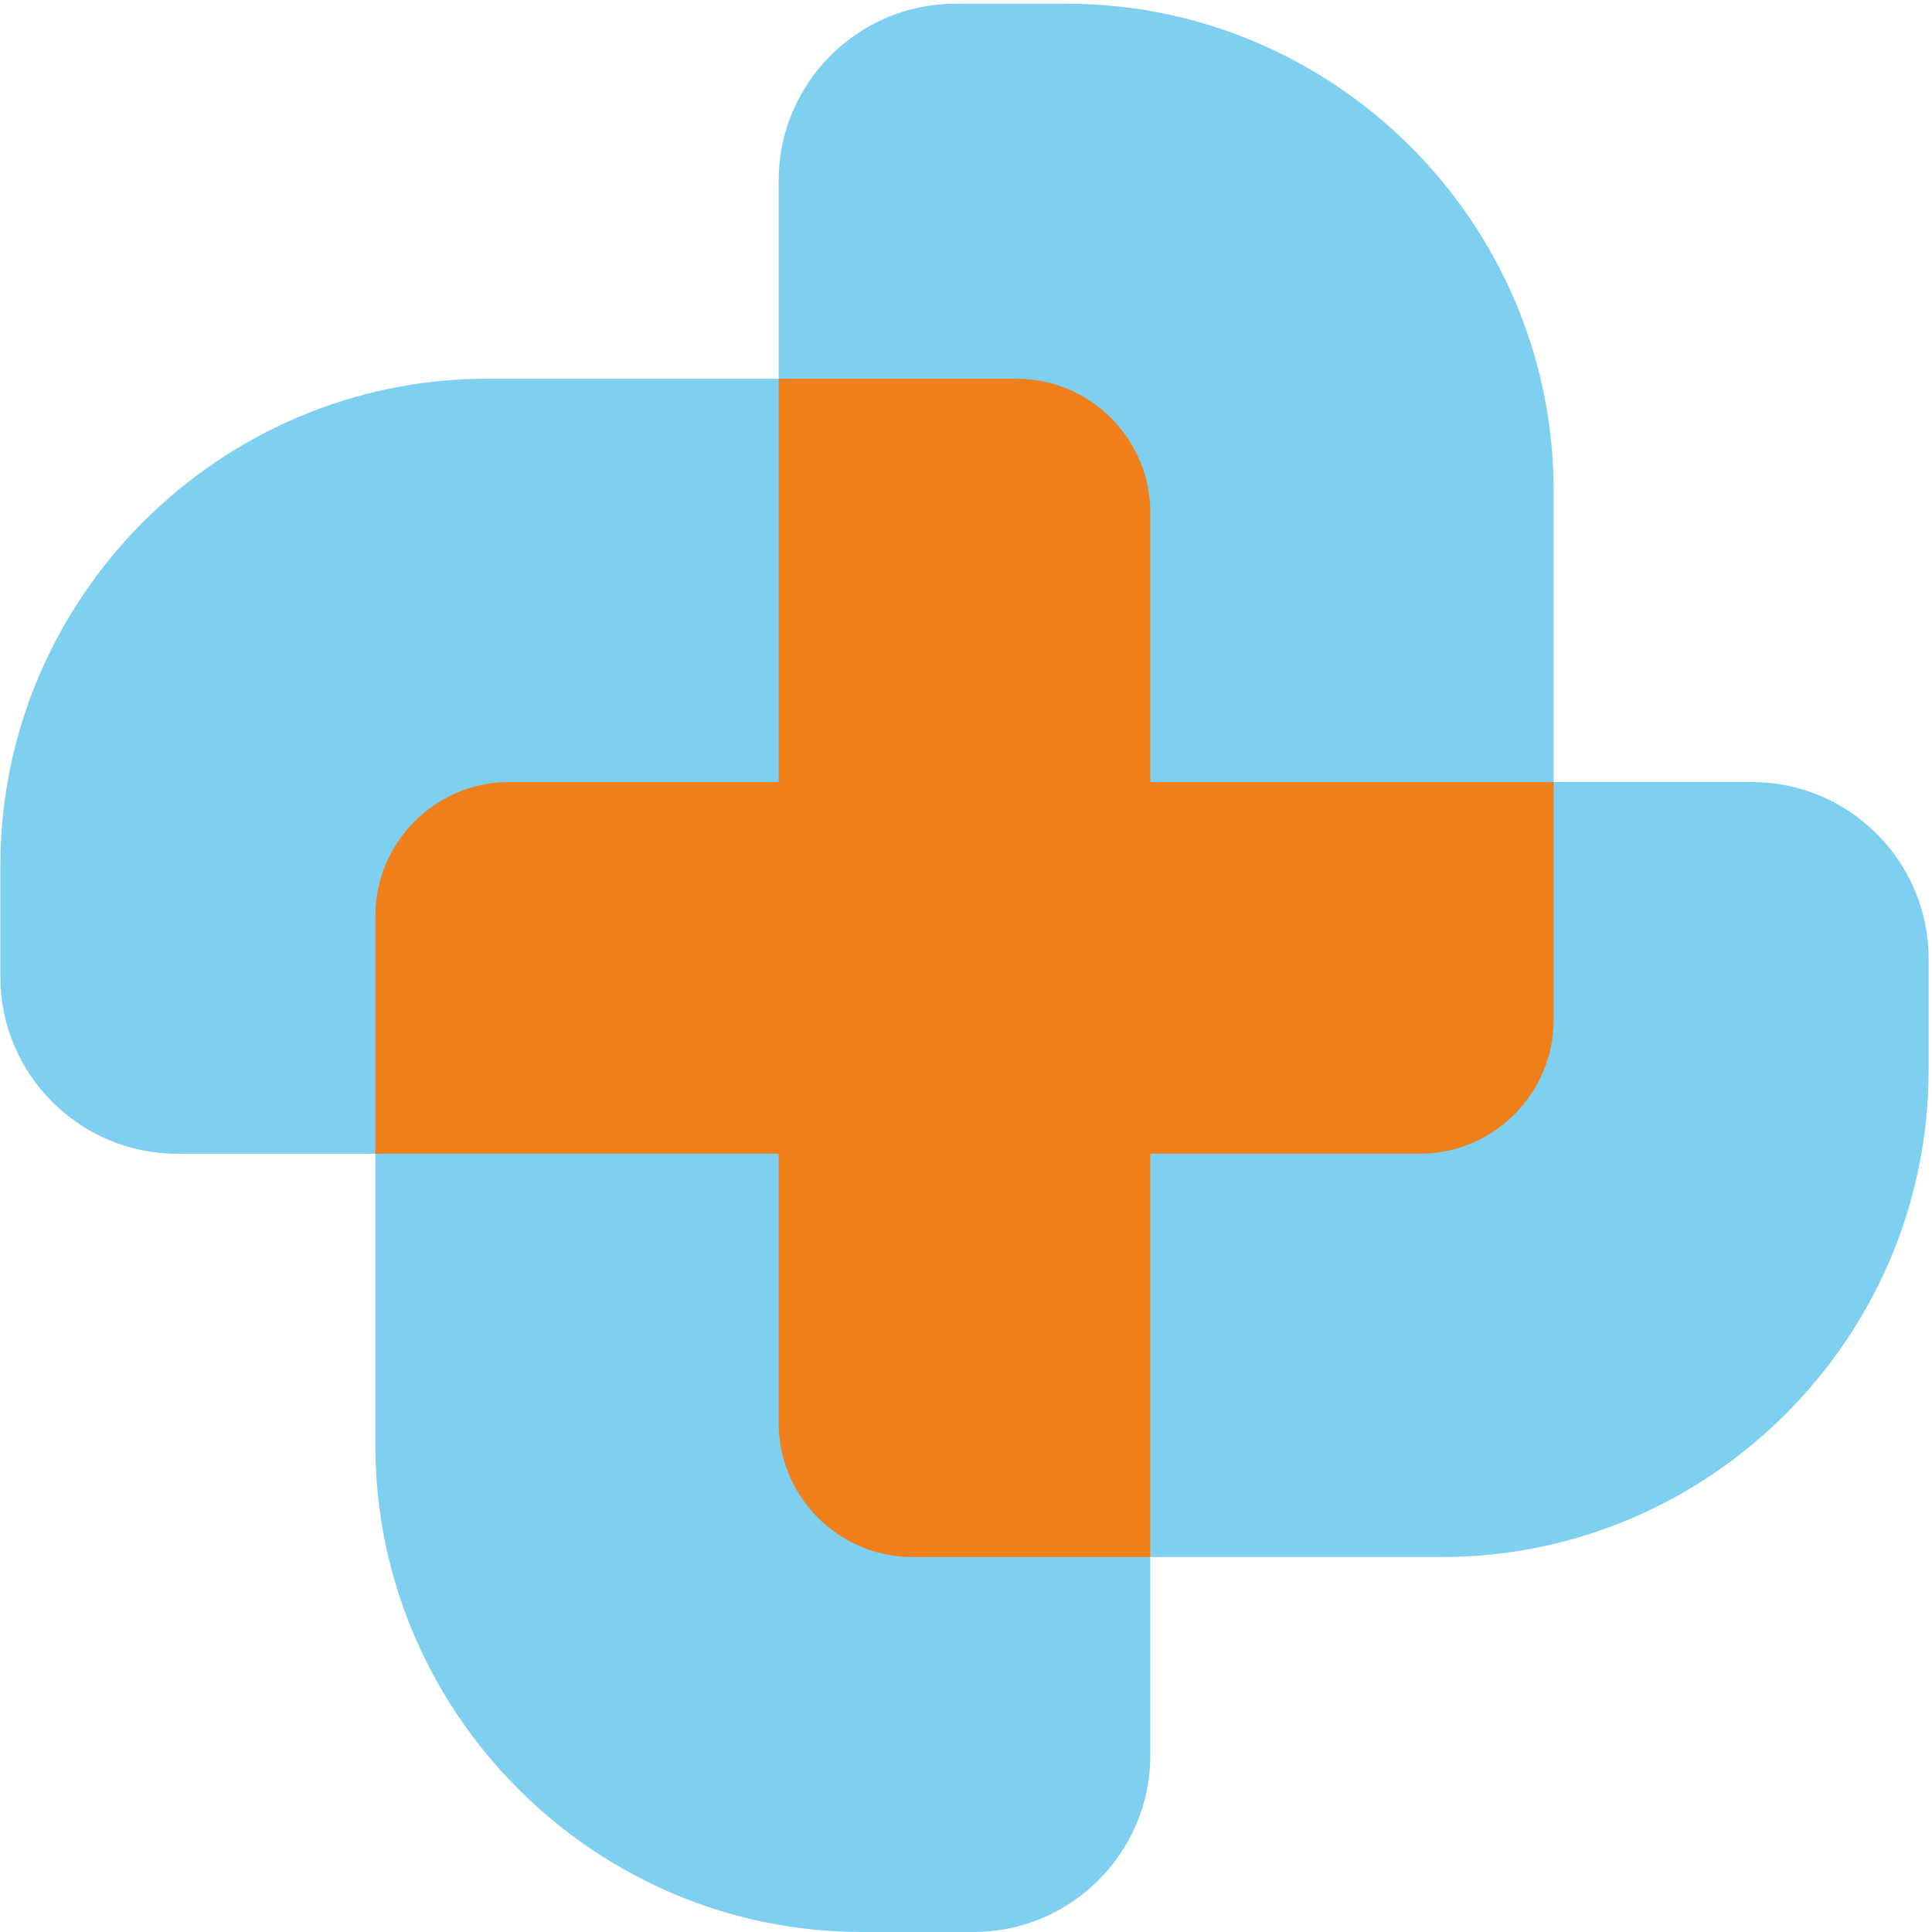
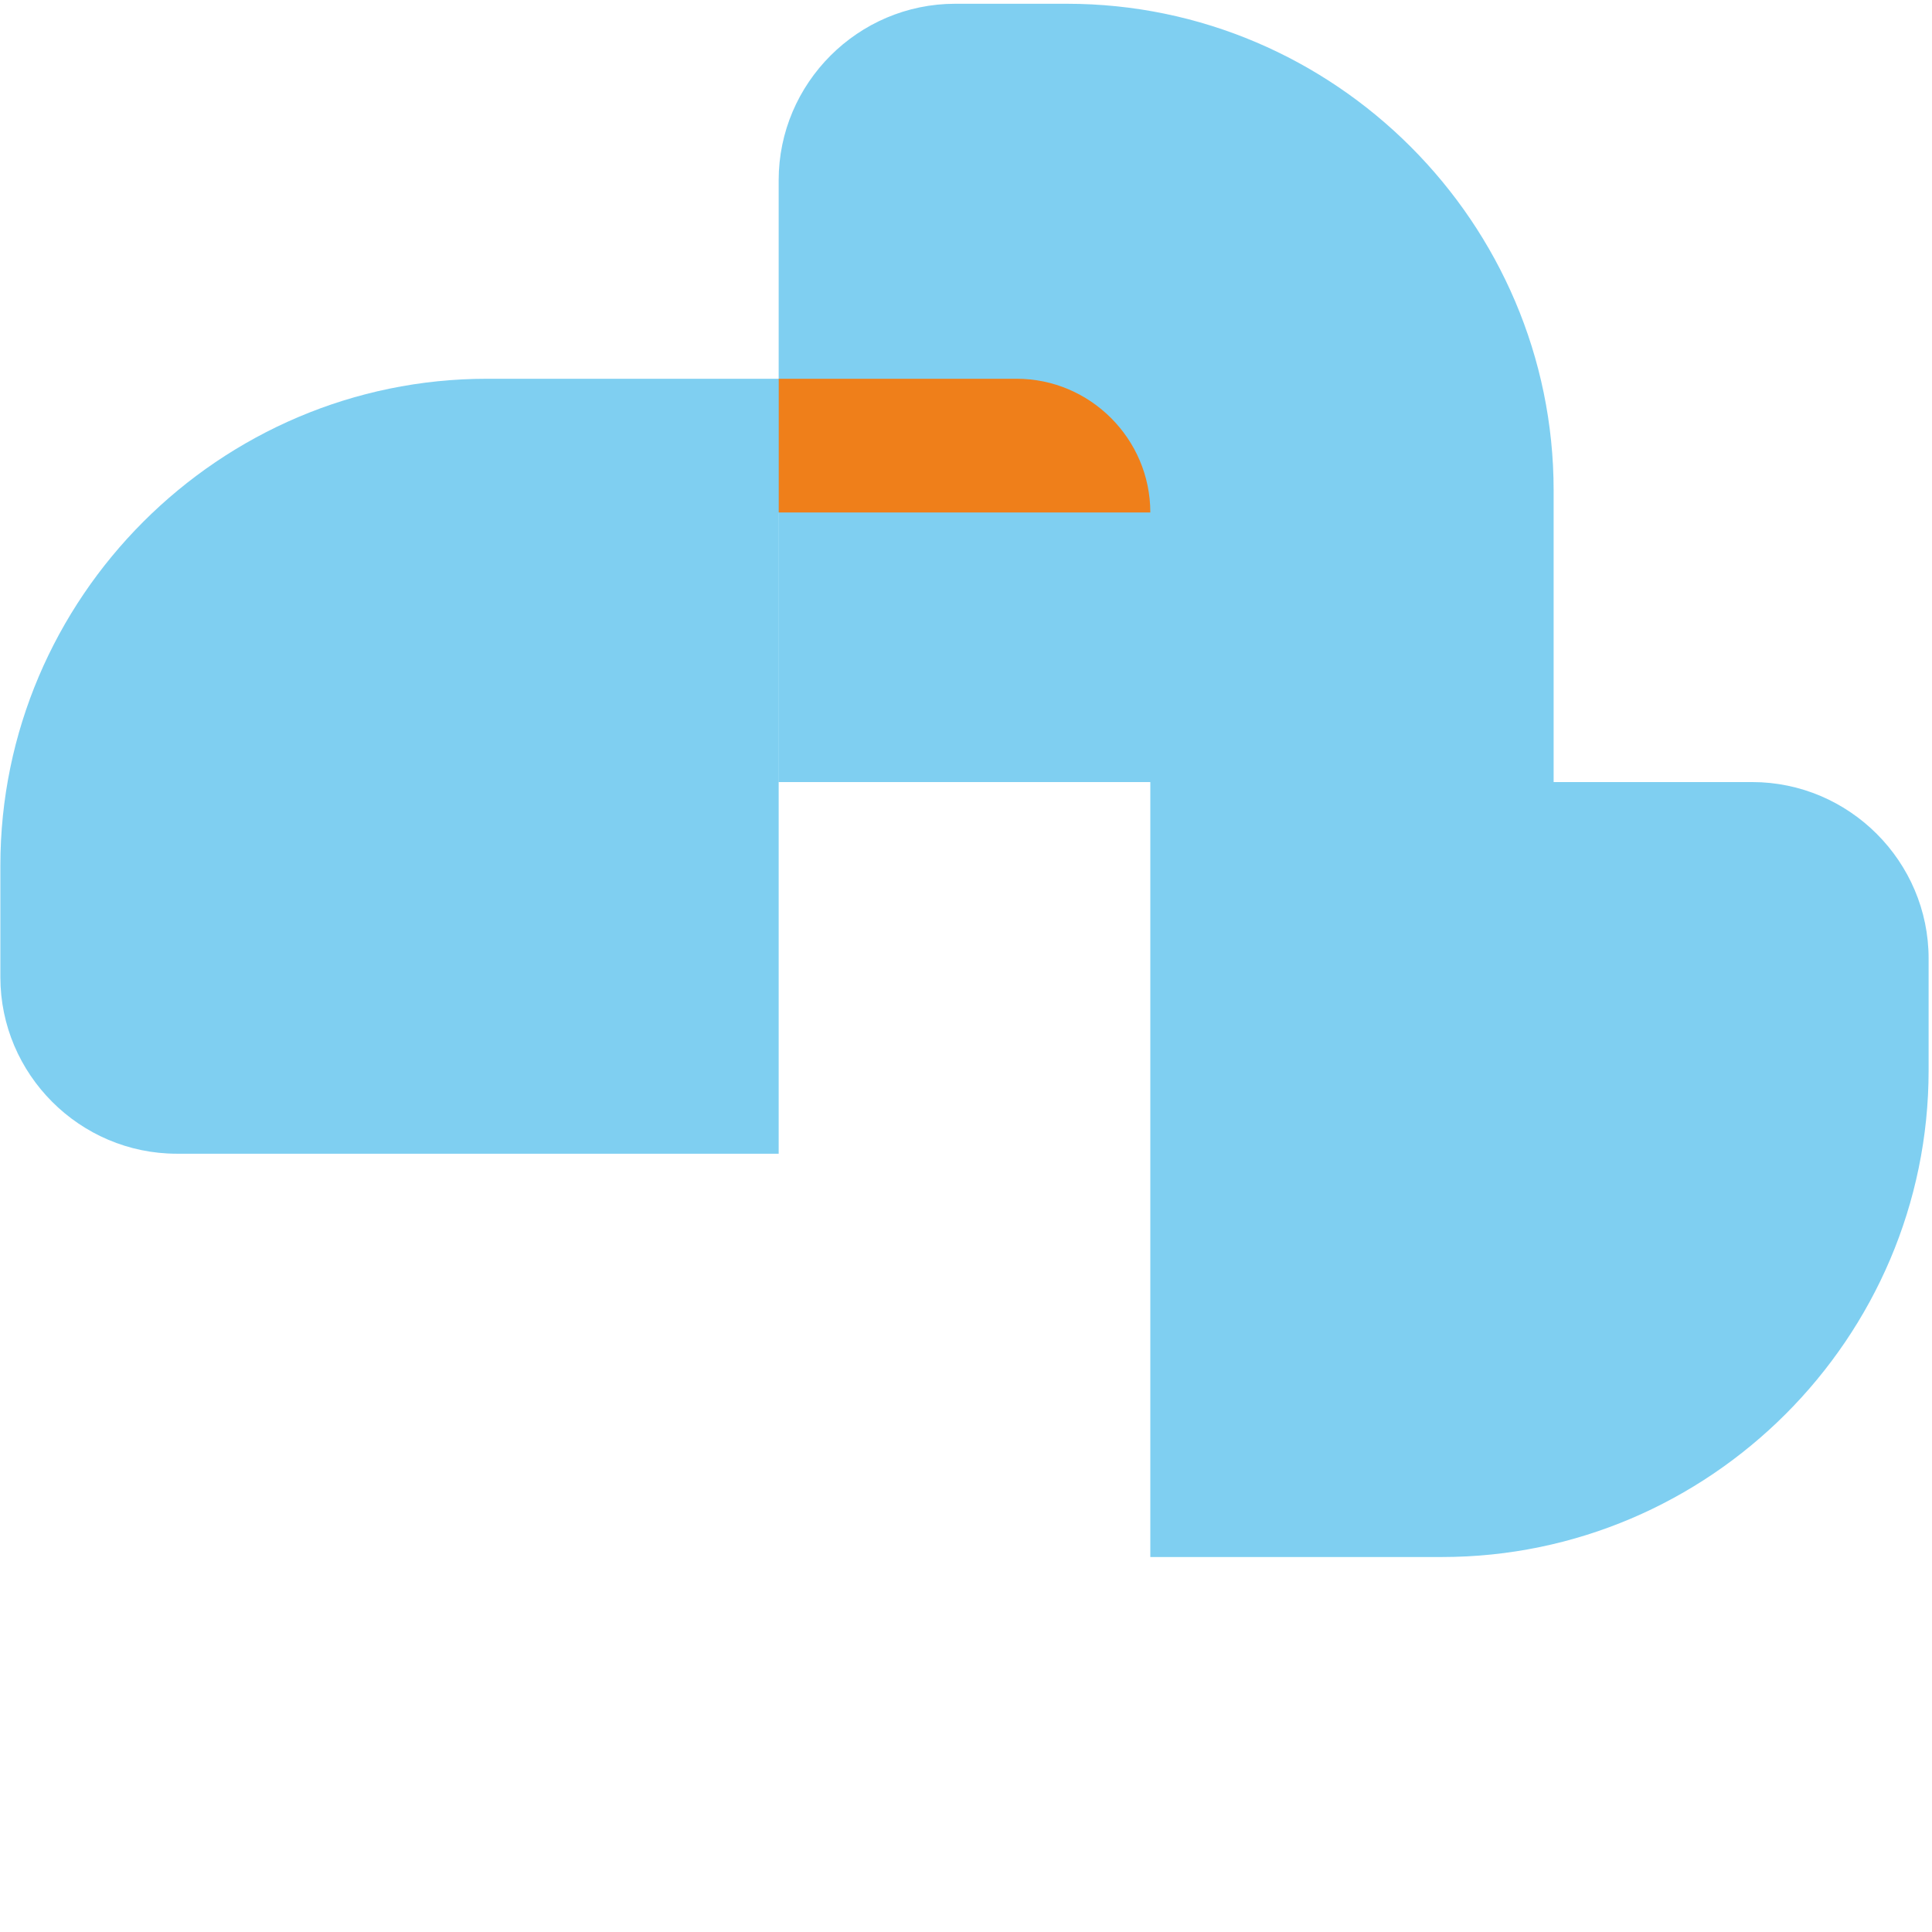
<svg xmlns="http://www.w3.org/2000/svg" width="270" height="270" viewBox="0 0 270 270" fill="none">
  <path fill-rule="evenodd" clip-rule="evenodd" d="M108.82 109.294V25.191C108.82 11.625 119.919 0.526 133.486 0.526H149.105C186.514 0.526 217.122 31.134 217.122 68.543V109.294H108.82Z" fill="#00A0E3" fill-opacity="0.502" />
-   <path fill-rule="evenodd" clip-rule="evenodd" d="M108.82 52.932H142.073C152.351 52.932 160.759 61.34 160.759 71.618V161.233H108.82V52.932Z" fill="#EF7F1A" />
+   <path fill-rule="evenodd" clip-rule="evenodd" d="M108.82 52.932H142.073C152.351 52.932 160.759 61.34 160.759 71.618H108.82V52.932Z" fill="#EF7F1A" />
  <path fill-rule="evenodd" clip-rule="evenodd" d="M160.759 109.294H244.862C258.428 109.294 269.527 120.393 269.527 133.96V149.579C269.527 186.988 238.92 217.596 201.511 217.596H160.759V109.294Z" fill="#00A0E3" fill-opacity="0.502" />
-   <path fill-rule="evenodd" clip-rule="evenodd" d="M217.122 109.294V142.547C217.122 152.825 208.713 161.233 198.436 161.233H108.82V109.294H217.122Z" fill="#EF7F1A" />
  <path fill-rule="evenodd" clip-rule="evenodd" d="M108.82 161.234H24.717C11.151 161.234 0.052 150.134 0.052 136.568V120.949C0.052 83.54 30.66 52.932 68.069 52.932H108.82V161.234Z" fill="#00A0E3" fill-opacity="0.502" />
-   <path fill-rule="evenodd" clip-rule="evenodd" d="M52.458 161.233V127.98C52.458 117.703 60.867 109.294 71.144 109.294H160.759V161.233H52.458Z" fill="#EF7F1A" />
-   <path fill-rule="evenodd" clip-rule="evenodd" d="M160.759 161.233V245.336C160.759 258.902 149.66 270.001 136.094 270.001H120.475C83.065 270.001 52.458 239.394 52.458 201.984V161.233H160.759Z" fill="#00A0E3" fill-opacity="0.502" />
-   <path fill-rule="evenodd" clip-rule="evenodd" d="M160.759 217.595H127.506C117.229 217.595 108.82 209.187 108.82 198.909V109.294H160.759V217.595Z" fill="#EF7F1A" />
</svg>